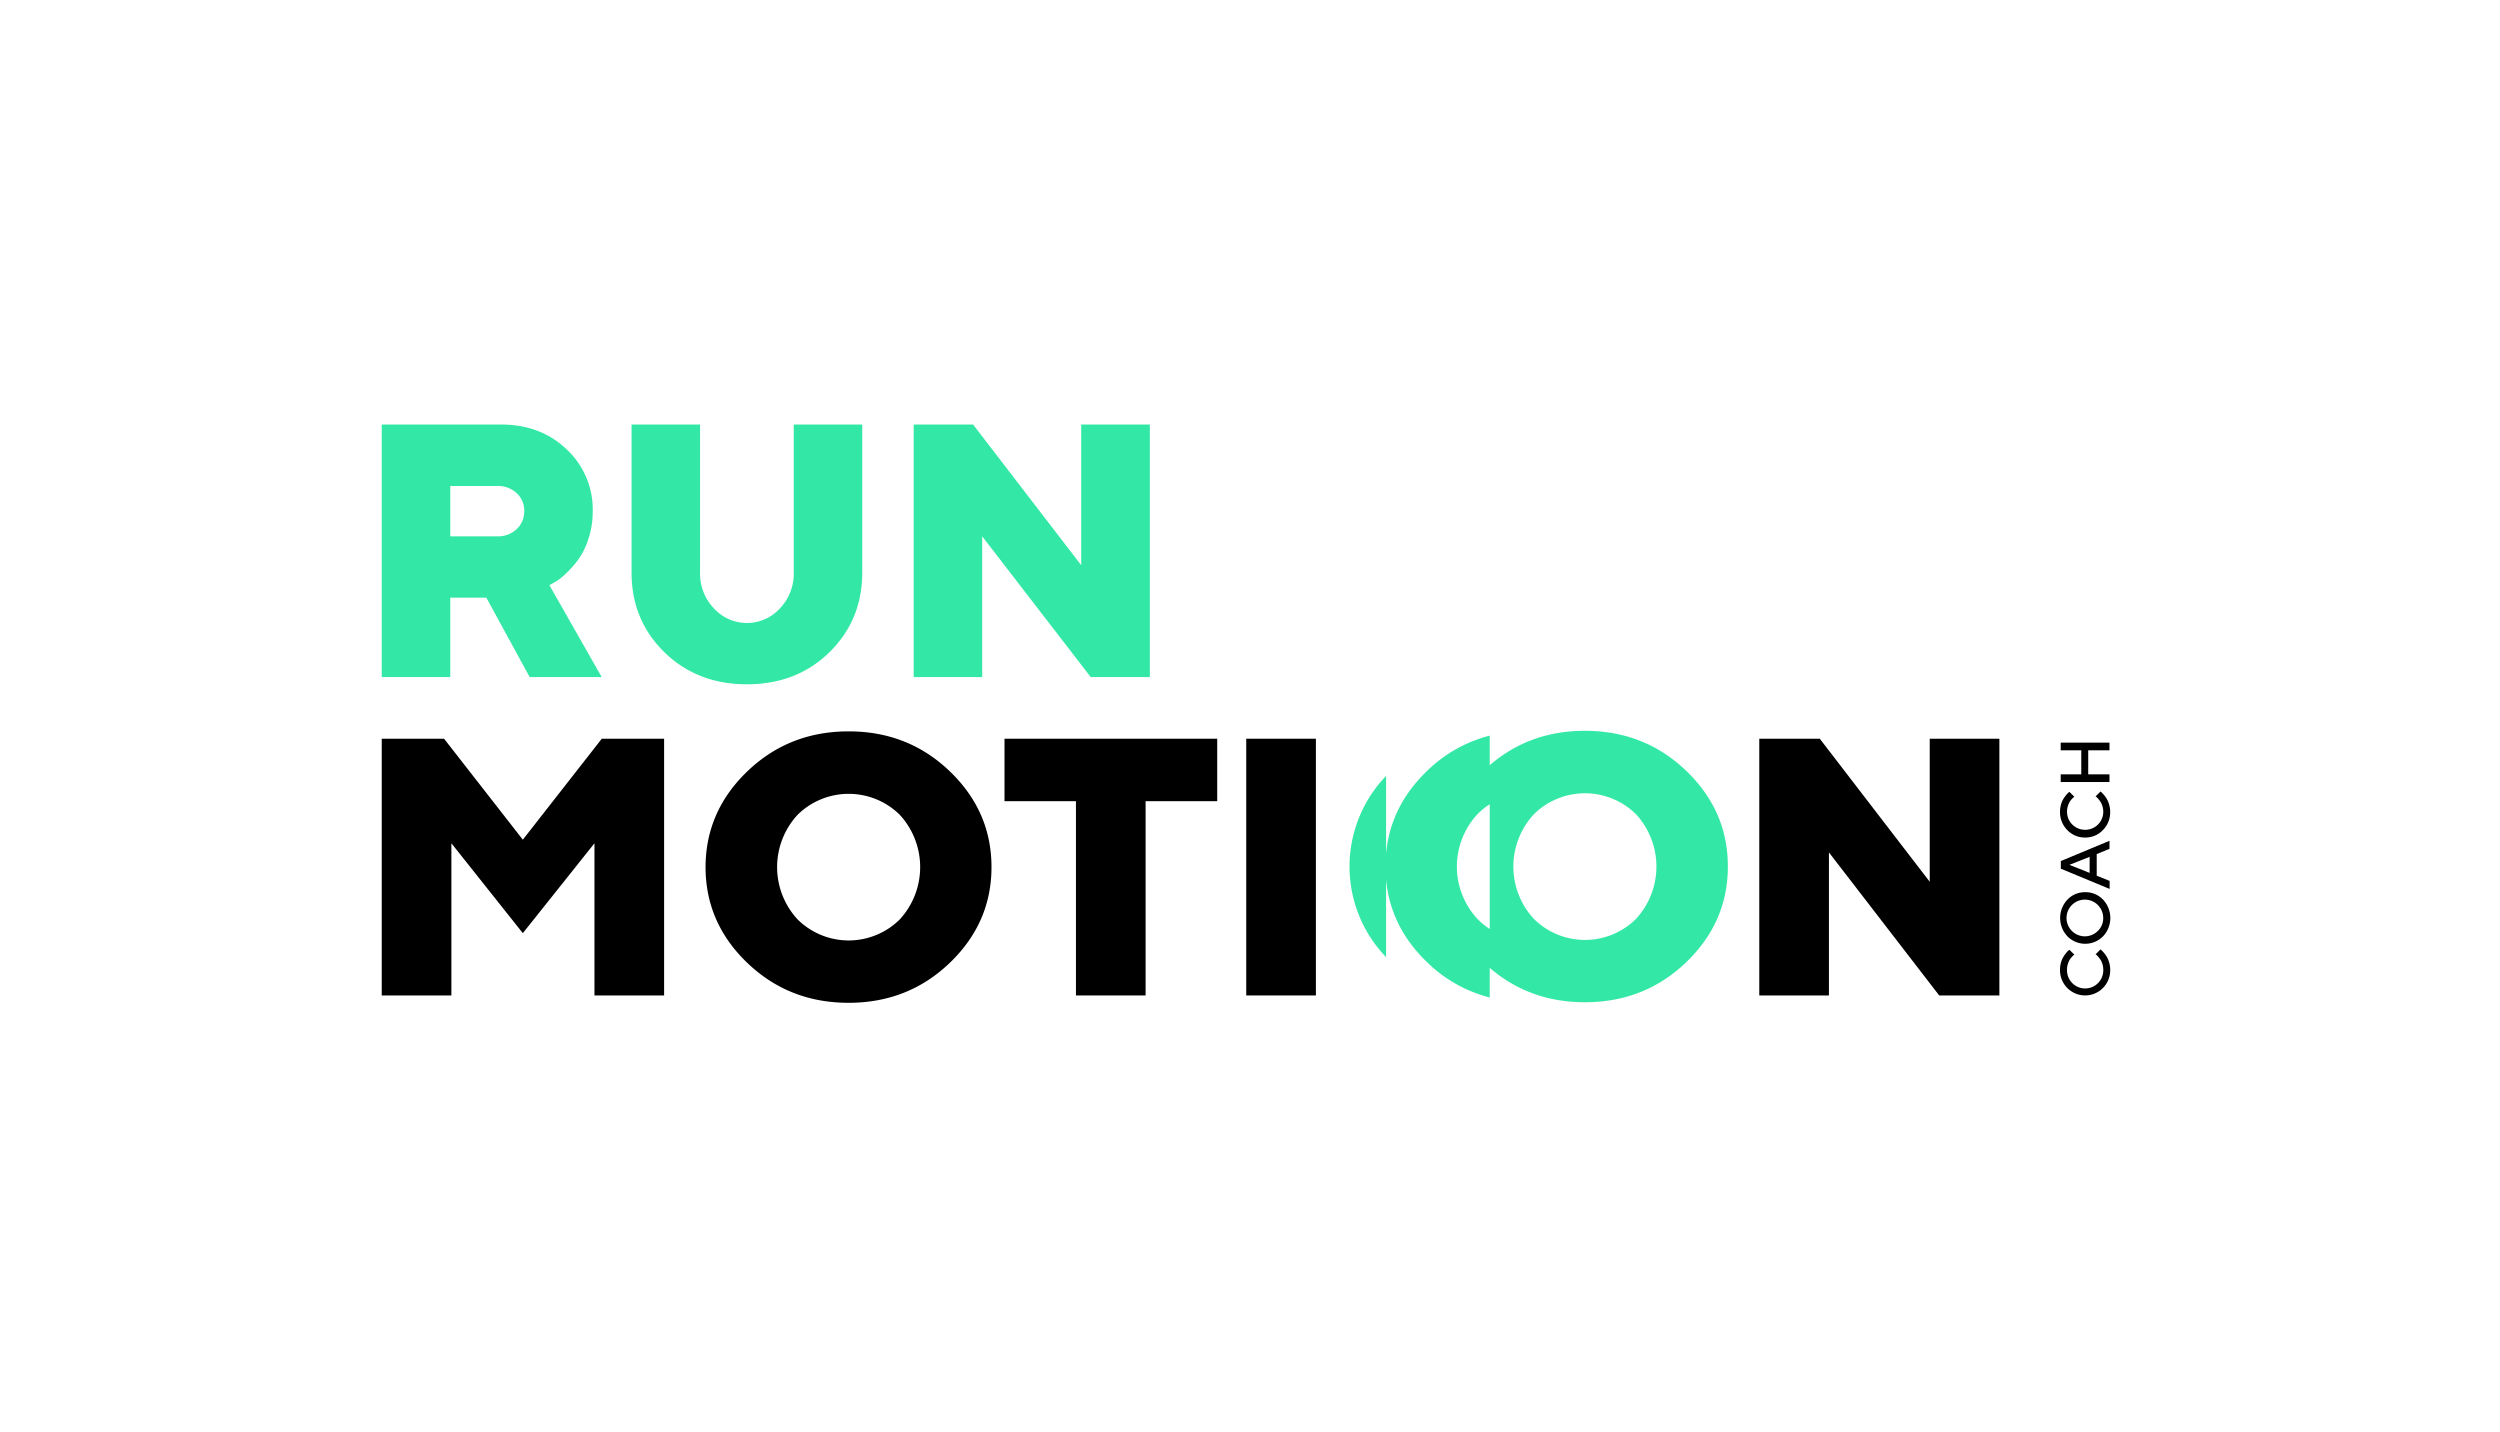
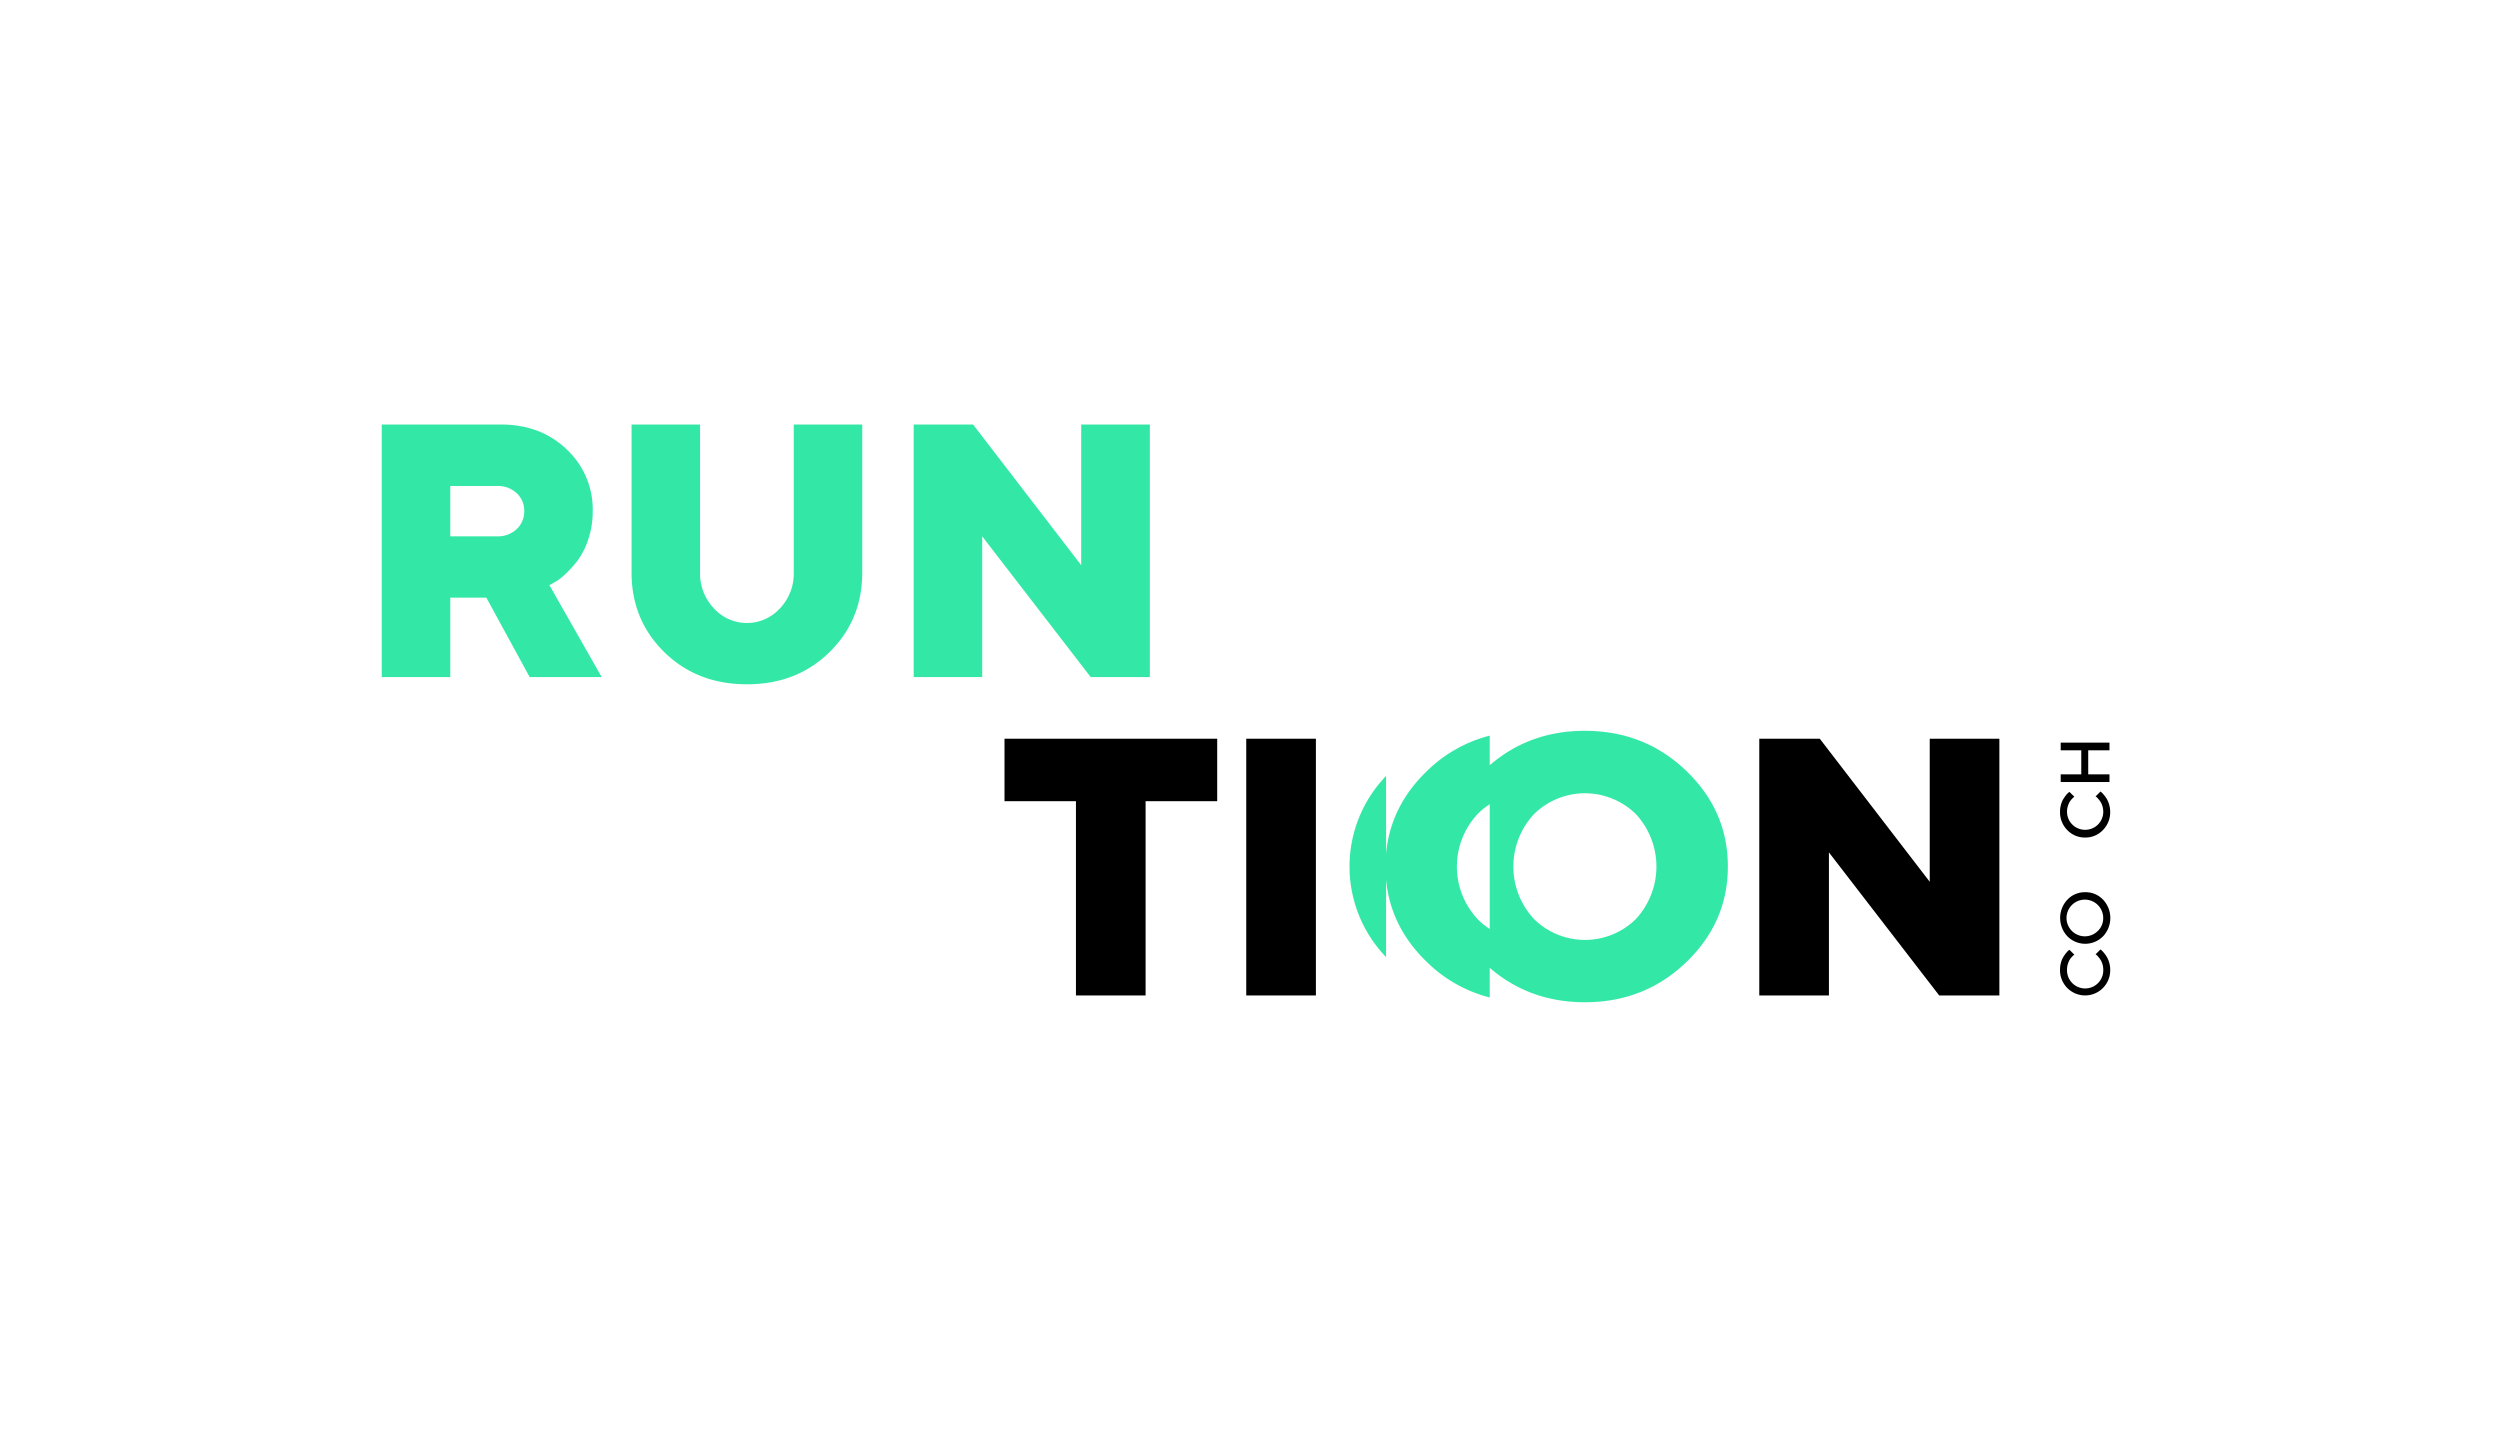
<svg xmlns="http://www.w3.org/2000/svg" id="Calque_1" data-name="Calque 1" viewBox="0 0 850.39 487.14">
  <defs>
    <style>.cls-1{fill:#33e8a6;}</style>
  </defs>
-   <polygon points="177.84 285.63 151.05 251.28 129.85 251.28 129.85 338.61 153.54 338.61 153.54 286.84 177.84 317.42 202.21 286.84 202.21 338.61 225.9 338.61 225.9 251.28 204.7 251.28 177.84 285.63" />
  <polygon points="341.69 272.53 365.99 272.53 365.99 338.61 389.68 338.61 389.68 272.53 414.04 272.53 414.04 251.28 341.69 251.28 341.69 272.53" />
  <rect x="423.92" y="251.28" width="23.69" height="87.33" />
-   <path d="M288.67,248.78q-20.31,0-34.47,13.61T240,294.94q0,18.94,14.16,32.55t34.47,13.62q20.31,0,34.47-13.62t14.16-32.55q0-18.93-14.16-32.55T288.67,248.78Zm17.36,64a24.69,24.69,0,0,1-34.69,0,26.21,26.21,0,0,1,0-35.66,24.76,24.76,0,0,1,34.69,0,26.29,26.29,0,0,1,0,35.66Z" />
  <polygon points="656.41 299.94 619.01 251.28 598.43 251.28 598.43 338.61 622.12 338.61 622.12 289.95 659.63 338.61 680.1 338.61 680.1 251.28 656.41 251.28 656.41 299.94" />
  <path d="M716.64,325.48a9.13,9.13,0,0,0-1-1.39,8.47,8.47,0,0,0-.79-.85c-.15-.12-.27-.22-.36-.28l-1.67,1.67.29.18a5.32,5.32,0,0,1,.64.67,10.62,10.62,0,0,1,.76,1,5.94,5.94,0,0,1,.65,1.47,6.34,6.34,0,0,1,.28,1.86,6.17,6.17,0,1,1-12.33,0,6.22,6.22,0,0,1,.27-1.85,7.24,7.24,0,0,1,.59-1.42,5.63,5.63,0,0,1,.76-1,5.13,5.13,0,0,1,.61-.6l.26-.21-1.67-1.65-.33.25a5.55,5.55,0,0,0-.79.84,11.59,11.59,0,0,0-.94,1.32,7.49,7.49,0,0,0-.81,1.92,8.73,8.73,0,0,0-.33,2.42,8.58,8.58,0,0,0,2.48,6.25,8.53,8.53,0,0,0,12.11,0,8.58,8.58,0,0,0,2.48-6.25,8.33,8.33,0,0,0-.36-2.44A8.43,8.43,0,0,0,716.64,325.48Z" />
  <path d="M709.25,303.49a8.16,8.16,0,0,0-6,2.52,9.1,9.1,0,0,0,0,12.49,8.51,8.51,0,0,0,12.11,0,9.1,9.1,0,0,0,0-12.49A8.17,8.17,0,0,0,709.25,303.49Zm4.38,13.14a6.24,6.24,0,1,1,1.79-4.37A5.94,5.94,0,0,1,713.63,316.63Z" />
-   <path d="M717.56,288.73V286L701,292.89v2.6l16.6,6.88v-2.72l-4.39-1.78v-7.35Zm-6.76,8.19-6.88-2.74,6.88-2.72Z" />
  <path d="M709.25,284.89a8.17,8.17,0,0,0,6.06-2.52,8.6,8.6,0,0,0,2.48-6.25,8.33,8.33,0,0,0-.36-2.44,8.43,8.43,0,0,0-.79-1.92,9.13,9.13,0,0,0-1-1.39,8.47,8.47,0,0,0-.79-.85l-.36-.28-1.67,1.67.29.18a5.32,5.32,0,0,1,.64.67,10.62,10.62,0,0,1,.76,1,5.94,5.94,0,0,1,.65,1.47,6.34,6.34,0,0,1,.28,1.86,6.13,6.13,0,0,1-6.18,6.17,6.13,6.13,0,0,1-6.15-6.17,6.22,6.22,0,0,1,.27-1.85,7,7,0,0,1,.59-1.42,5.63,5.63,0,0,1,.76-1,5.13,5.13,0,0,1,.61-.6l.26-.21-1.67-1.65-.33.25a5.91,5.91,0,0,0-.79.83,12.75,12.75,0,0,0-.94,1.33,7.34,7.34,0,0,0-.81,1.92,8.73,8.73,0,0,0-.33,2.42,8.6,8.6,0,0,0,2.48,6.25A8.16,8.16,0,0,0,709.25,284.89Z" />
  <polygon points="717.55 263.4 710.32 263.4 710.32 255.22 717.55 255.22 717.55 252.61 700.96 252.61 700.96 255.22 707.96 255.22 707.96 263.4 700.96 263.4 700.96 266.01 717.55 266.01 717.55 263.4" />
  <path class="cls-1" d="M129.85,144.4h40.5q13.59,0,22.43,8.48a27.93,27.93,0,0,1,8.84,21,29.48,29.48,0,0,1-1.53,9.62,25.16,25.16,0,0,1-3.68,7.25,36.86,36.86,0,0,1-4.32,4.73,17.38,17.38,0,0,1-3.59,2.67l-1.62.89,17.79,31.27h-24.5l-14.73-27H153.16v27H129.85Zm45.89,23.34a9.3,9.3,0,0,0-6.65-2.43H153.16v17.13h15.93a9.27,9.27,0,0,0,6.65-2.45,8.14,8.14,0,0,0,2.58-6.14A8,8,0,0,0,175.74,167.74Z" />
  <path class="cls-1" d="M265.3,206.94a17.13,17.13,0,0,0,4.7-12.22V144.4h23.3v50.32q0,16.17-11.14,27.11t-28.09,10.93q-16.95,0-28.1-10.93t-11.14-27.11V144.4h23.3v50.32a17.09,17.09,0,0,0,4.71,12.22,15.17,15.17,0,0,0,22.46,0Z" />
  <path class="cls-1" d="M391.13,144.4v85.9H371l-36.9-47.86V230.3H310.8V144.4H331l36.78,47.86V144.4Z" />
  <path class="cls-1" d="M573.58,262.2q-14.16-13.6-34.47-13.61-18.83,0-32.37,11.71V250.23a47.13,47.13,0,0,0-21.31,12q-12.49,12-13.95,28.17V263.94a44.41,44.41,0,0,0,0,61.63V299.14q1.47,16.16,13.95,28.16a47,47,0,0,0,21.31,12V329.21q13.54,11.7,32.37,11.71,20.31,0,34.47-13.62t14.16-32.55Q587.74,275.81,573.58,262.2ZM506.74,316a23.73,23.73,0,0,1-4.16-3.4,26.18,26.18,0,0,1,0-35.66,23.16,23.16,0,0,1,4.16-3.38Zm49.73-3.4a24.67,24.67,0,0,1-34.68,0,26.18,26.18,0,0,1,0-35.66,24.72,24.72,0,0,1,34.68,0,26.29,26.29,0,0,1,0,35.66Z" />
</svg>